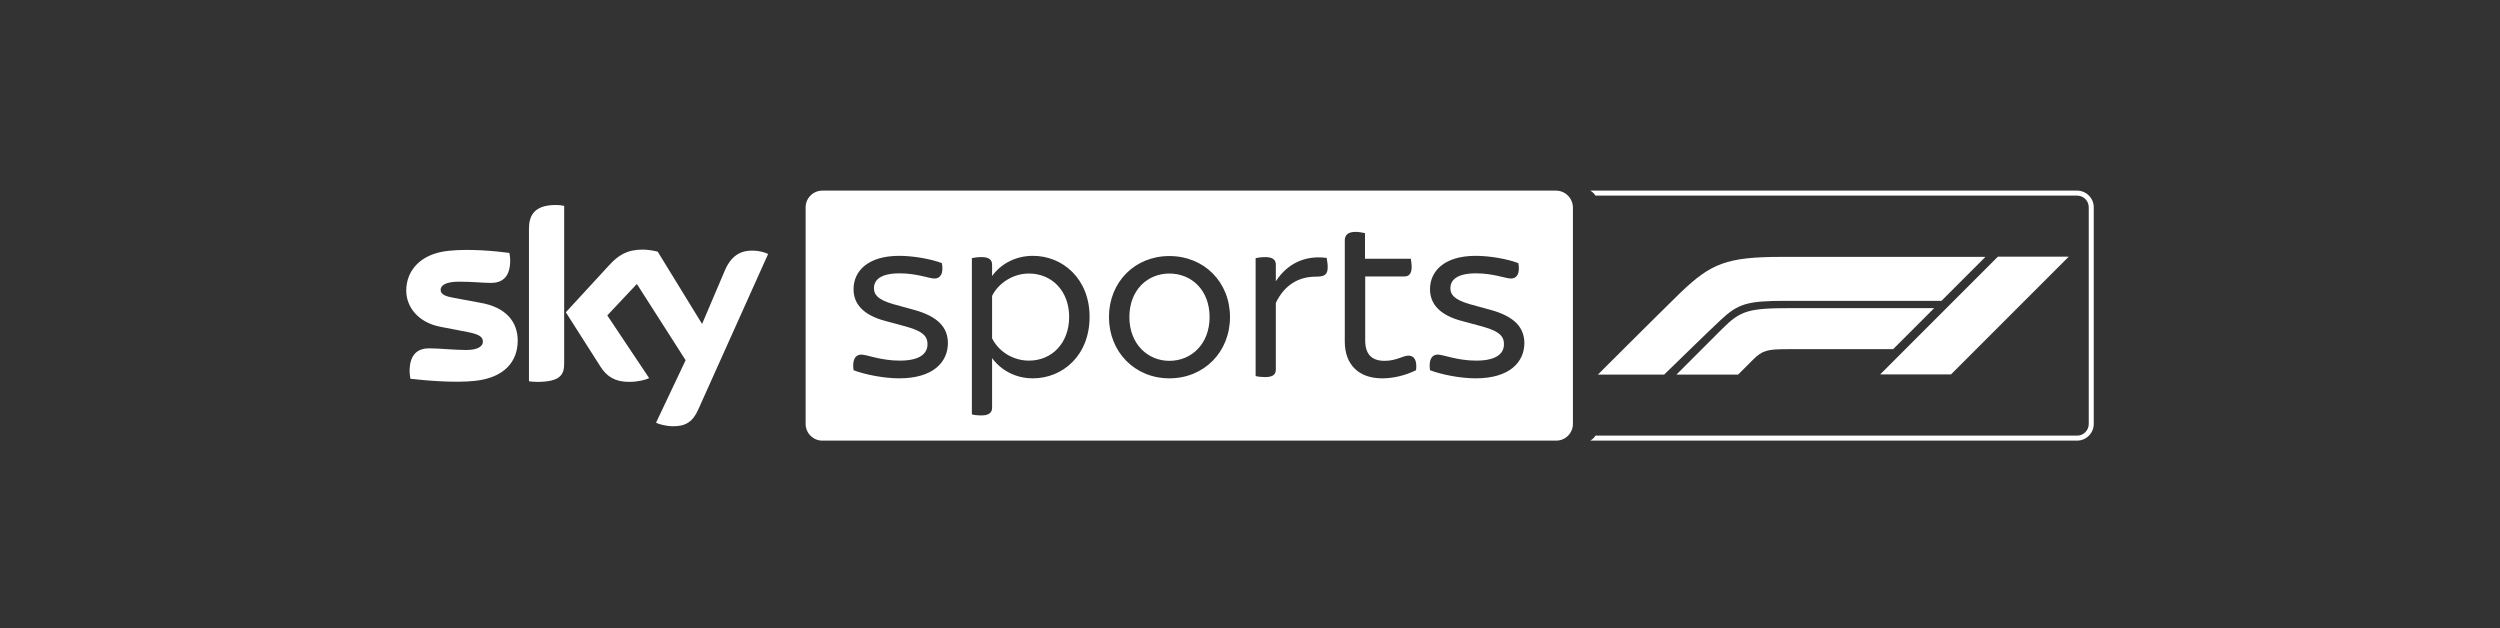
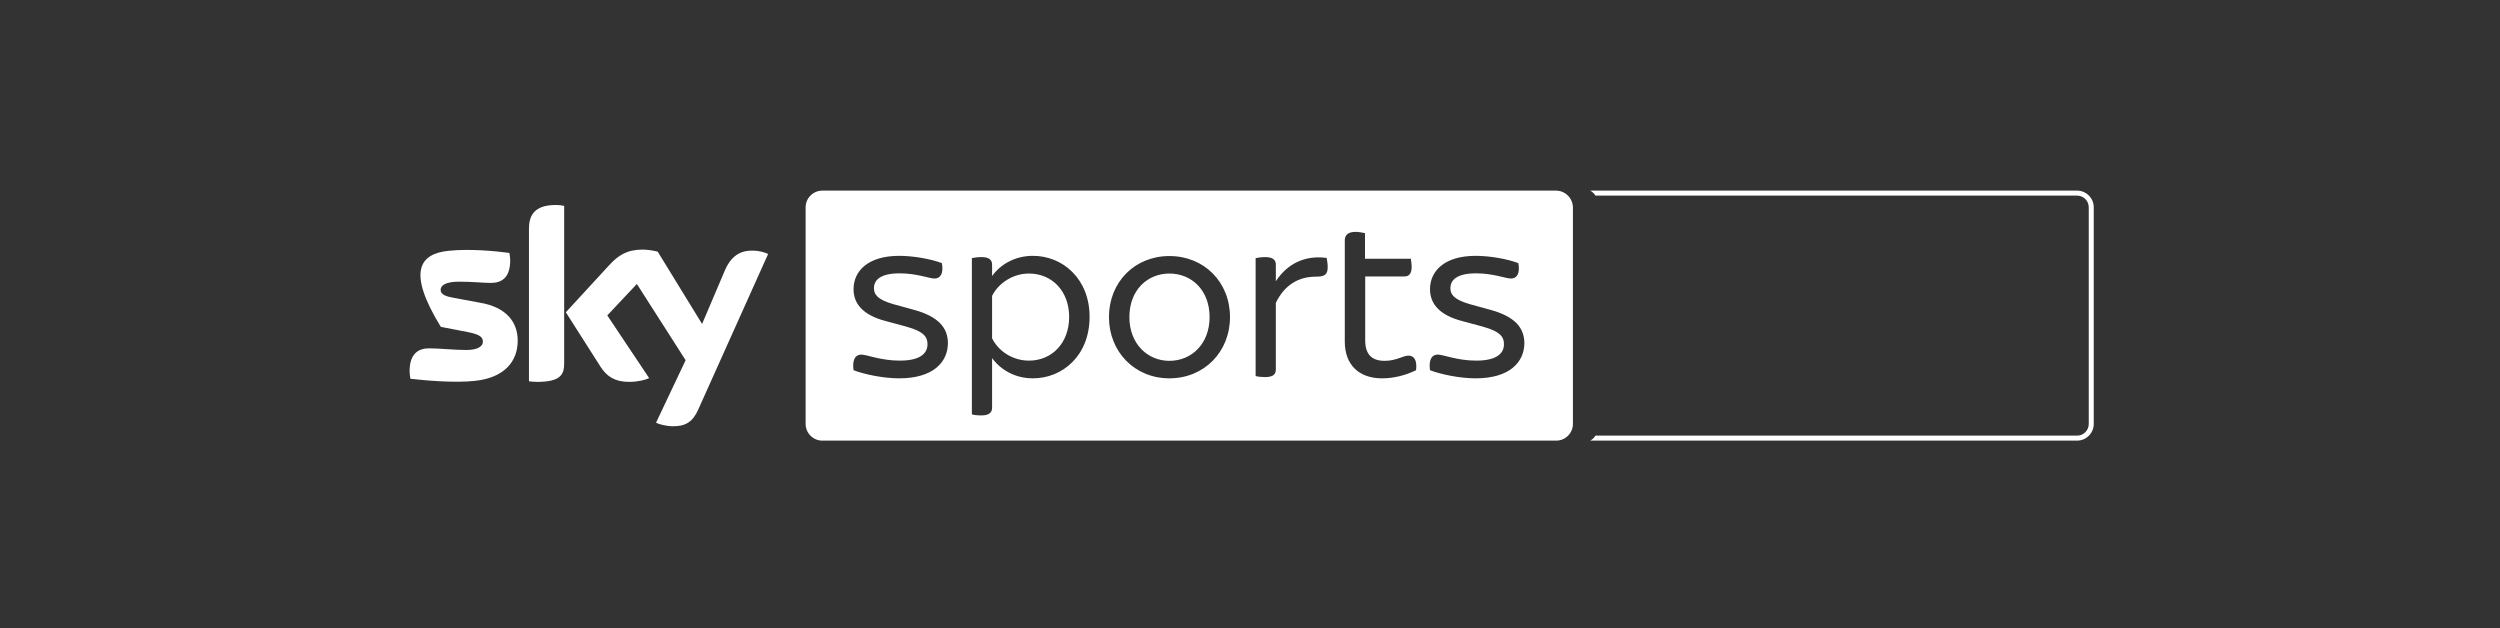
<svg xmlns="http://www.w3.org/2000/svg" width="800" height="201" viewBox="0 0 800 201" fill="none">
  <rect x="0" y="0" width="800" height="201" fill="#333333" stroke="none" />
  <g clip-path="url(#clip0_1217_2208)">
    <path d="M664.667 61H508.867C508.867 61 509.467 61.333 509.933 61.8C510.4 62.267 510.533 62.6 510.533 62.6H664.667C666.733 62.6 668.4 64.267 668.4 66.333V135.667C668.4 137.733 666.733 139.4 664.667 139.4H510.533C510.533 139.4 510.4 139.733 509.933 140.2C509.467 140.667 508.867 141 508.867 141H664.667C667.6 141 670 138.6 670 135.667V66.333C670 63.4 667.6 61 664.667 61Z" fill="white" />
-     <path d="M209.933 135.267C210.867 135.733 212.8 136.333 215.267 136.4C219.467 136.467 221.733 134.867 223.4 131.133L245.8 81.267C244.867 80.8 242.8 80.2 241.133 80.2C238.267 80.133 234.4 80.733 231.933 86.6L224.667 103.667L210.467 80.533C209.533 80.267 207.267 79.867 205.667 79.867C200.6 79.867 197.8 81.733 194.933 84.867L181.067 99.933L192.2 117.4C194.267 120.6 196.933 122.2 201.333 122.2C204.2 122.2 206.6 121.533 207.733 121L194.333 100.933L203.8 90.867L219.4 115.267L209.933 135.267ZM180.533 116.4C180.533 120.067 179.067 122.2 171.867 122.2C170.933 122.2 170.067 122.133 169.267 122V73.2C169.267 69.467 170.533 65.6 177.8 65.6C178.733 65.6 179.667 65.667 180.533 65.867V116.4ZM165.667 109C165.667 115.867 161.2 120.867 152.067 121.867C145.467 122.6 135.867 121.733 131.333 121.2C131.2 120.467 131.067 119.533 131.067 118.8C131.067 112.8 134.267 111.467 137.333 111.467C140.467 111.467 145.467 112 149.2 112C153.267 112 154.533 110.6 154.533 109.333C154.533 107.6 152.933 106.933 149.733 106.267L141.067 104.6C133.867 103.267 130 98.267 130 93C130 86.6 134.533 81.2 143.467 80.267C150.2 79.533 158.467 80.333 163 80.933C163.133 81.667 163.267 82.467 163.267 83.267C163.267 89.267 160.133 90.533 157.067 90.533C154.733 90.533 151.133 90.133 146.933 90.133C142.733 90.133 141 91.267 141 92.733C141 94.267 142.667 94.867 145.333 95.333L153.6 96.867C162 98.267 165.667 103.067 165.667 109Z" fill="white" />
-     <path d="M550.4 102.6C546.267 106.467 537.333 115.2 532.533 119.867H511.333C511.333 119.867 528.333 102.867 537.8 93.6C547.533 84.333 552.4 82.2 570.267 82.2H635.333L621.267 96.267H571.6C559 96.267 556.2 97.133 550.4 102.6ZM618.933 98.6H573.333C559.467 98.6 557 99.333 551.067 105.267C545.467 110.867 536.467 119.867 536.467 119.867H556.2L560.933 115.133C564 112.067 565.6 111.733 572.133 111.733H605.8L618.933 98.6ZM624.333 119.8L662 82.133H639.333L601.667 119.8H624.333Z" fill="white" />
+     <path d="M209.933 135.267C210.867 135.733 212.8 136.333 215.267 136.4C219.467 136.467 221.733 134.867 223.4 131.133L245.8 81.267C244.867 80.8 242.8 80.2 241.133 80.2C238.267 80.133 234.4 80.733 231.933 86.6L224.667 103.667L210.467 80.533C209.533 80.267 207.267 79.867 205.667 79.867C200.6 79.867 197.8 81.733 194.933 84.867L181.067 99.933L192.2 117.4C194.267 120.6 196.933 122.2 201.333 122.2C204.2 122.2 206.6 121.533 207.733 121L194.333 100.933L203.8 90.867L219.4 115.267L209.933 135.267ZM180.533 116.4C180.533 120.067 179.067 122.2 171.867 122.2C170.933 122.2 170.067 122.133 169.267 122V73.2C169.267 69.467 170.533 65.6 177.8 65.6C178.733 65.6 179.667 65.667 180.533 65.867V116.4ZM165.667 109C165.667 115.867 161.2 120.867 152.067 121.867C145.467 122.6 135.867 121.733 131.333 121.2C131.2 120.467 131.067 119.533 131.067 118.8C131.067 112.8 134.267 111.467 137.333 111.467C140.467 111.467 145.467 112 149.2 112C153.267 112 154.533 110.6 154.533 109.333C154.533 107.6 152.933 106.933 149.733 106.267L141.067 104.6C130 86.6 134.533 81.2 143.467 80.267C150.2 79.533 158.467 80.333 163 80.933C163.133 81.667 163.267 82.467 163.267 83.267C163.267 89.267 160.133 90.533 157.067 90.533C154.733 90.533 151.133 90.133 146.933 90.133C142.733 90.133 141 91.267 141 92.733C141 94.267 142.667 94.867 145.333 95.333L153.6 96.867C162 98.267 165.667 103.067 165.667 109Z" fill="white" />
    <path d="M374.2 87.533C367.2 87.533 361.4 92.8 361.4 101.467C361.4 110 367.2 115.467 374.2 115.467C381.267 115.467 387.067 110.067 387.067 101.467C387.067 92.8 381.267 87.533 374.2 87.533ZM329.267 87.533C324.267 87.533 319.6 90.467 317.467 94.667V108.267C319.6 112.533 324.2 115.4 329.267 115.4C336.667 115.4 342.133 109.733 342.133 101.4C342.133 93.2 336.667 87.533 329.267 87.533ZM497.933 61H263.133C260.2 61 257.8 63.4 257.8 66.333V135.667C257.8 138.6 260.2 141 263.133 141H498C500.933 141 503.333 138.6 503.333 135.667V66.333C503.267 63.4 500.867 61 497.933 61ZM287.733 121.067C282.867 121.067 276.8 119.867 273.133 118.467C272.667 115.2 273.667 113.467 275.6 113.467C277.4 113.467 281.8 115.4 287.933 115.4C294.4 115.4 296.8 113.133 296.8 110.133C296.8 108 295.867 106.133 290.067 104.533L283.4 102.733C276 100.8 273.133 97.067 273.133 92.533C273.133 86.867 277.6 81.867 287.733 81.867C292.267 81.867 297.933 82.867 301.4 84.2C302 87.4 301 89.133 299.067 89.133C297.333 89.133 293.4 87.467 287.867 87.467C281.867 87.467 279.667 89.533 279.667 92.2C279.667 94.067 280.533 95.8 285.867 97.333L292.667 99.2C300.267 101.333 303.333 104.867 303.333 109.867C303.267 115.8 298.733 121.067 287.733 121.067ZM330.533 121.067C324.867 121.067 320.267 118.4 317.467 114.6V130.467C317.467 131.933 316.6 132.933 314.067 132.933C312.8 132.933 311.6 132.8 311 132.6V82.6C311.6 82.467 312.8 82.267 314.067 82.267C316.6 82.267 317.467 83.2 317.467 84.733V88.333C320.2 84.533 324.867 81.867 330.533 81.867C340.067 81.867 348.667 89.2 348.667 101.4C348.667 113.8 340 121.067 330.533 121.067ZM374.2 121.067C363.133 121.067 354.867 112.6 354.867 101.467C354.867 90.267 363.133 81.933 374.2 81.933C385.333 81.933 393.6 90.267 393.6 101.467C393.6 112.6 385.333 121.067 374.2 121.067ZM421.067 88.533C415.667 88.533 411.067 91.067 408.267 96.933V118.2C408.267 119.8 407.4 120.667 404.8 120.667C403.733 120.667 402.467 120.533 401.8 120.333V82.6C402.4 82.467 403.667 82.267 404.8 82.267C407.4 82.267 408.267 83.2 408.267 84.733V90C411.933 84.4 417.533 81.6 424.533 82.533C424.6 83.067 424.867 84.267 424.867 85.467C424.867 88 423.733 88.533 421.067 88.533ZM453.133 118.467C449.867 120.067 446.067 121.067 442.267 121.067C434.8 121.067 430.333 116.667 430.333 109.333V76.933C430.333 75.267 431.267 74.2 433.8 74.2C434.867 74.2 436.133 74.467 436.8 74.6V82.8H451.467C451.533 83.333 451.733 84.467 451.733 85.4C451.733 87.667 450.8 88.467 449.4 88.467H436.867V108.933C436.867 113.333 438.933 115.467 443.067 115.467C446.867 115.467 448.933 113.8 450.733 113.8C452.533 113.8 453.533 115.333 453.133 118.467ZM472.2 121.067C467.333 121.067 461.267 119.867 457.6 118.467C457.133 115.2 458.133 113.467 460.067 113.467C461.867 113.467 466.267 115.4 472.4 115.4C478.867 115.4 481.267 113.133 481.267 110.133C481.267 108 480.333 106.133 474.533 104.533L467.867 102.733C460.467 100.8 457.6 97.067 457.6 92.533C457.6 86.867 462.067 81.867 472.2 81.867C476.733 81.867 482.4 82.867 485.867 84.2C486.467 87.4 485.467 89.133 483.533 89.133C481.8 89.133 477.867 87.467 472.333 87.467C466.333 87.467 464.133 89.533 464.133 92.2C464.133 94.067 465 95.8 470.333 97.333L477.133 99.2C484.733 101.333 487.8 104.867 487.8 109.867C487.733 115.8 483.2 121.067 472.2 121.067Z" fill="white" />
  </g>
  <defs>
    <clipPath id="clip0_1217_2208">
      <rect width="540" height="80" fill="white" transform="translate(130 61)" />
    </clipPath>
  </defs>
</svg>